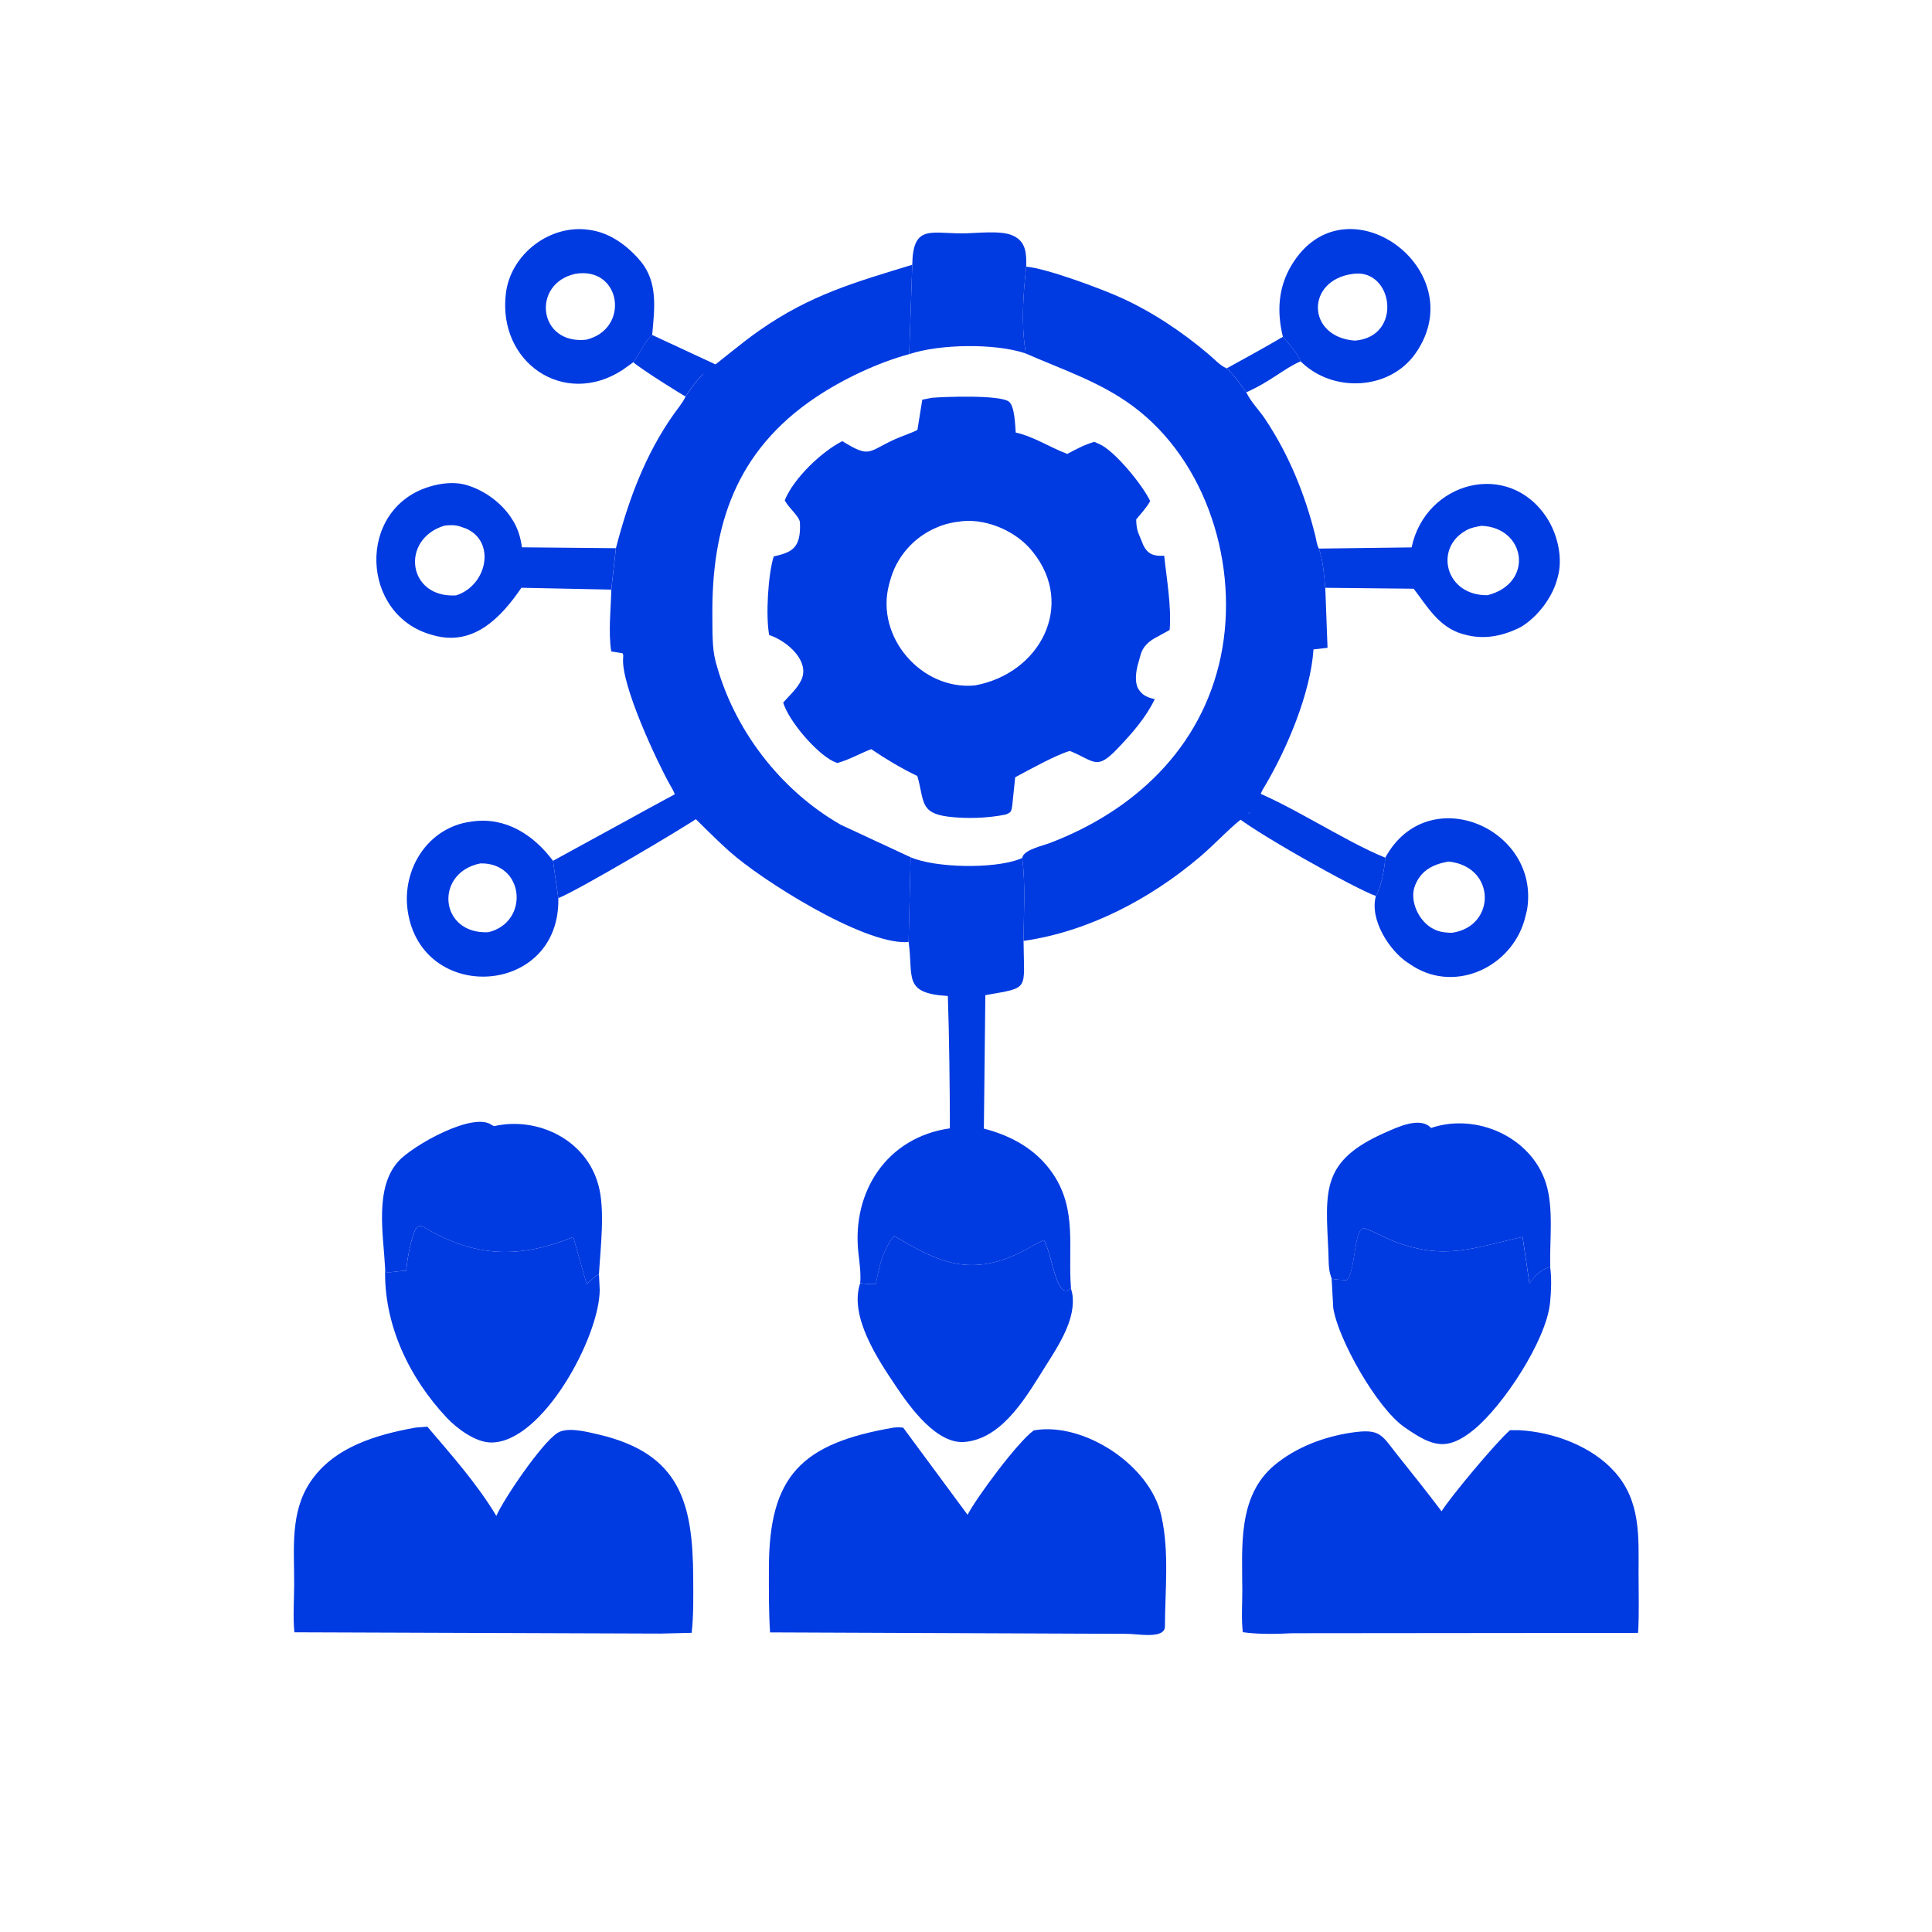
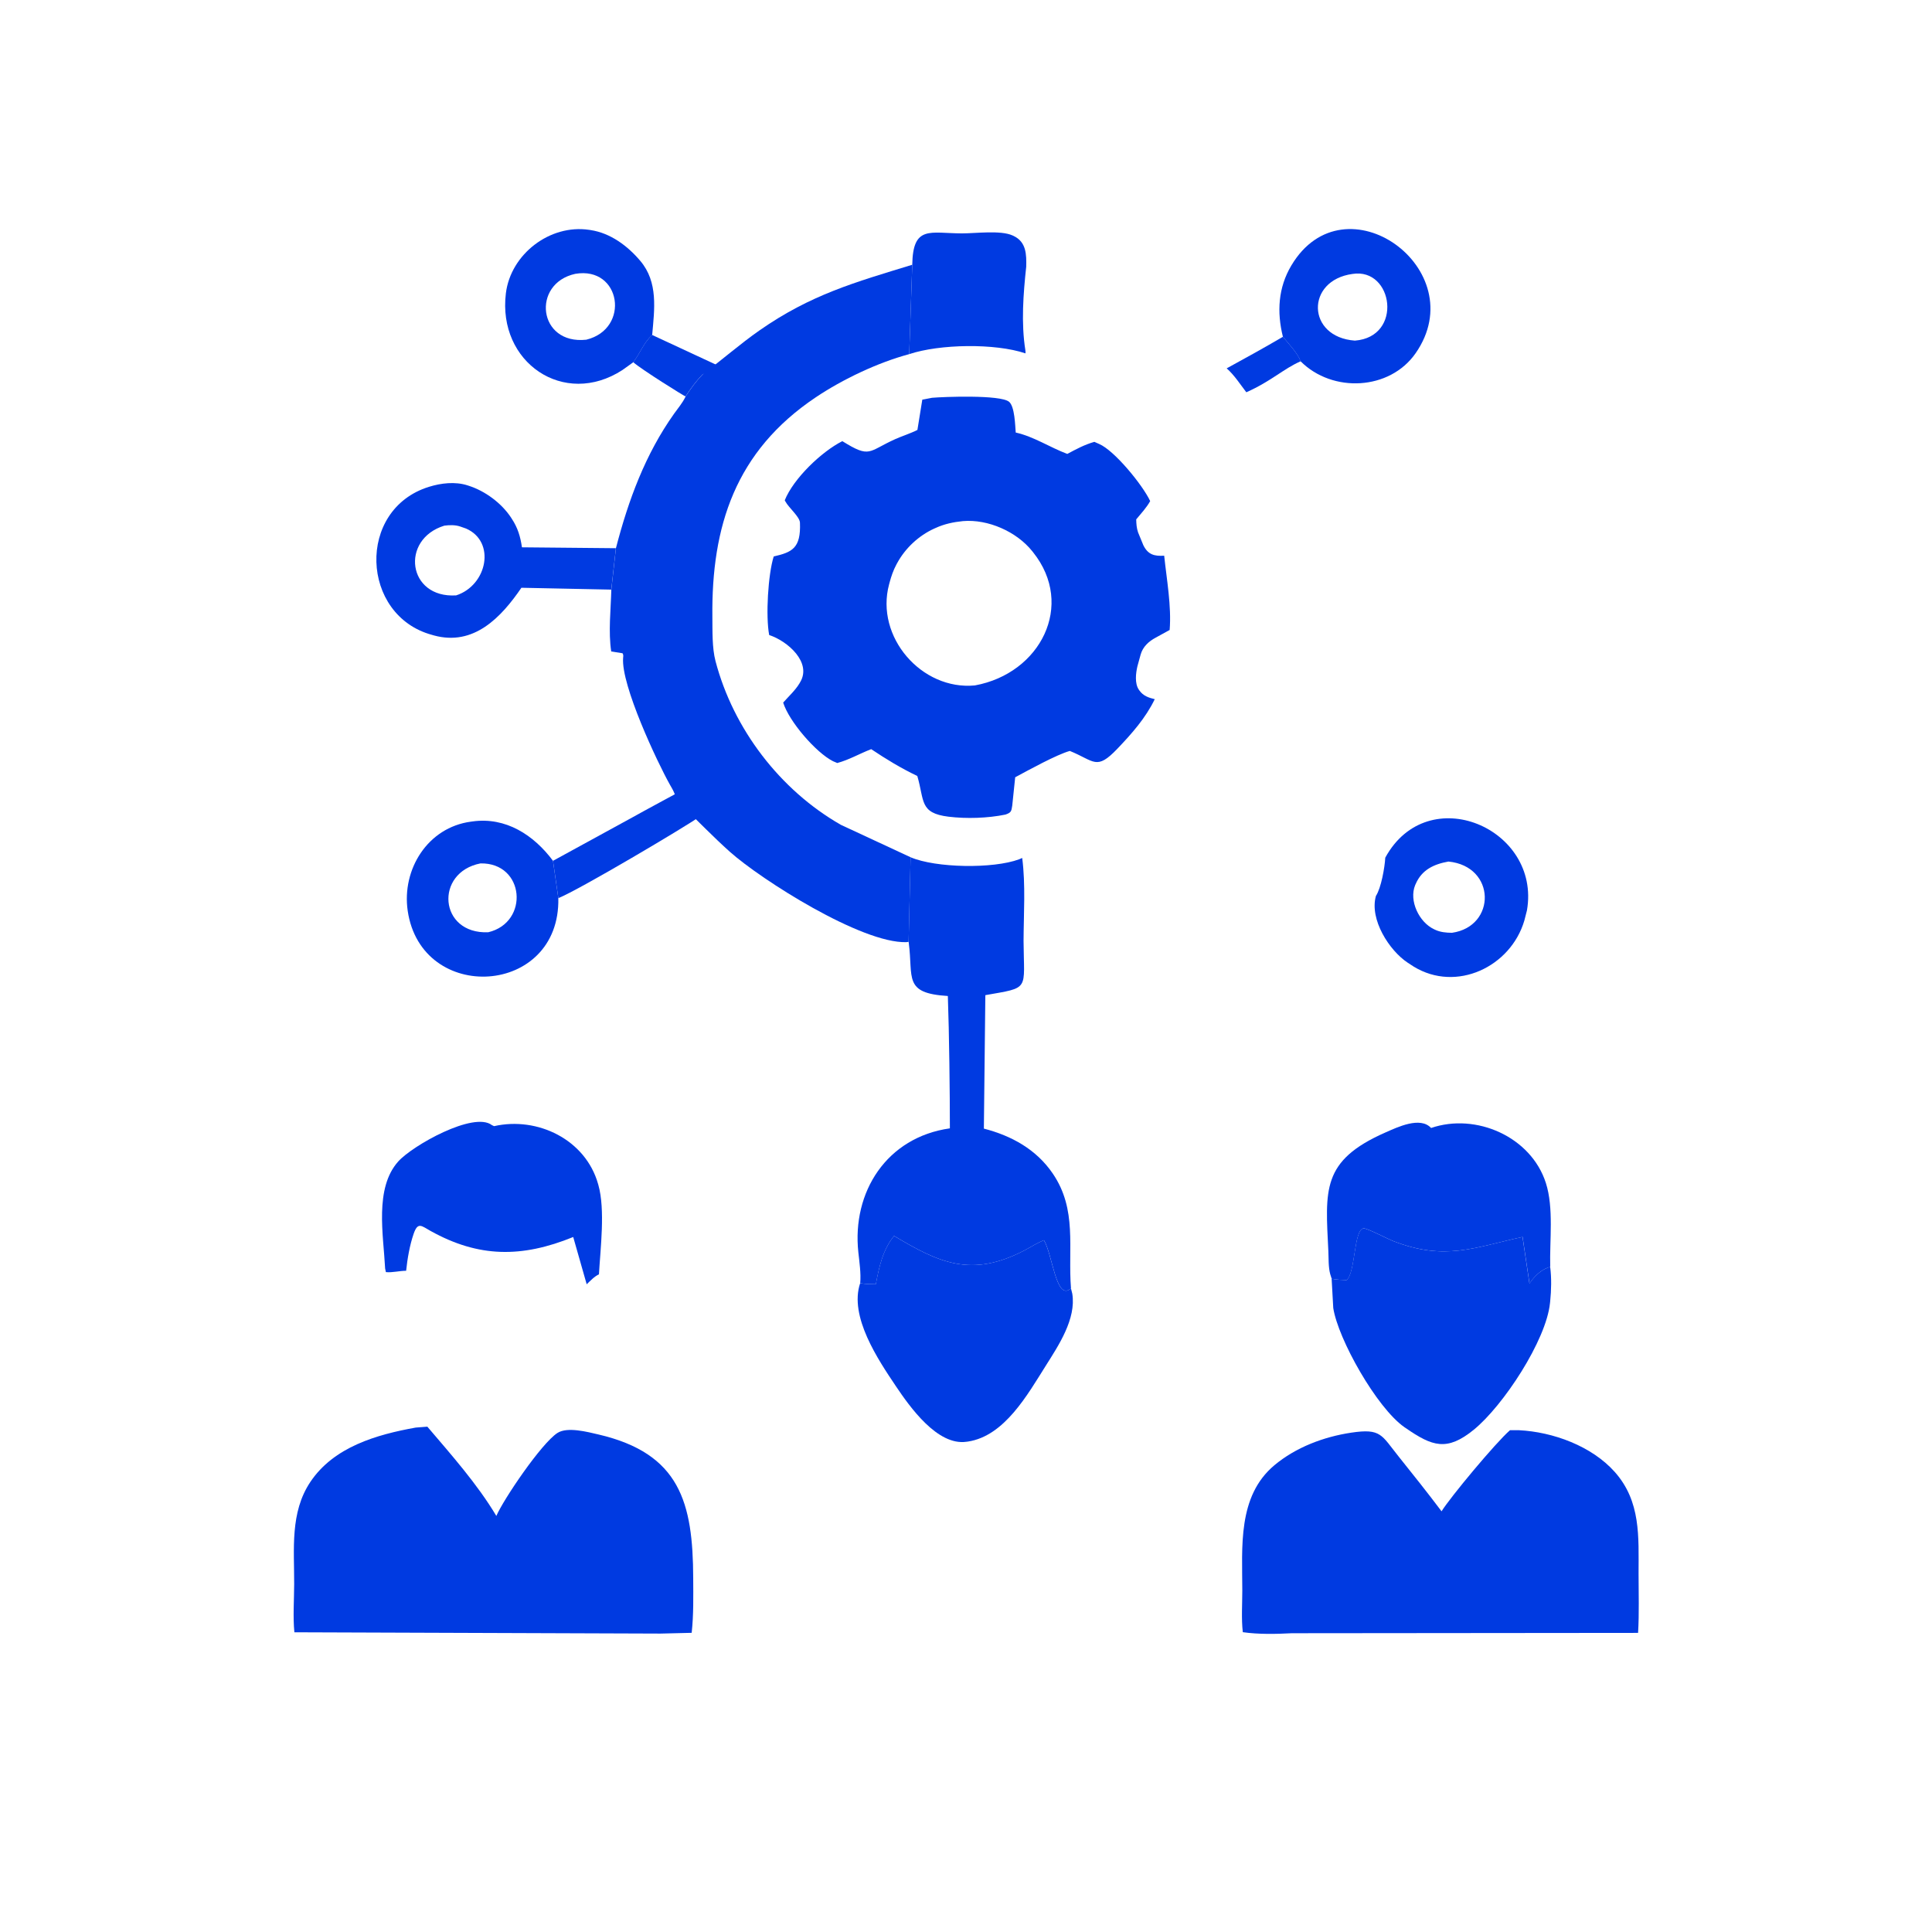
<svg xmlns="http://www.w3.org/2000/svg" width="76" height="76" viewBox="0 0 76 76" fill="none">
  <path d="M48.254 14.491C49.027 14.066 49.746 13.673 50.468 13.247C50.691 13.527 51.041 13.877 51.165 14.212C50.5 14.5 50 15 49.027 15.431C48.789 15.122 48.548 14.745 48.254 14.491Z" fill="#003AE1" />
  <path d="M25.652 13.176L28.5 14.5L27.648 14.716C27.382 14.992 27.176 15.274 26.967 15.594C26.934 15.594 25.273 14.562 24.91 14.249C25.183 13.891 25.313 13.491 25.652 13.176Z" fill="#003AE1" />
  <path d="M21.754 33.862L24.906 32.138C25.171 31.985 27 31 27 31C27.071 31.113 26.902 31.411 27 31.5C27.133 31.697 27.389 31.928 27.5 32.138C27 32.5 22.79 34.999 21.964 35.331L21.754 33.862Z" fill="#003AE1" />
-   <path d="M49 31C50.519 31.5 52.863 33.085 54.493 33.739C54.473 34.117 54.332 34.929 54.125 35.245C53.365 34.994 49.075 32.591 48.498 32C48.462 31.836 49.08 32.108 49.161 31.969C49.336 31.762 48.899 31.252 49 31Z" fill="#003AE1" />
  <path d="M35.886 10.415C35.912 8.849 36.581 9.177 37.838 9.181C38.369 9.183 39.358 9.047 39.833 9.263L39.874 9.282C40.376 9.521 40.38 10.015 40.369 10.491C40.253 11.557 40.166 12.713 40.335 13.776C40.342 13.82 40.343 13.858 40.34 13.901C39.142 13.496 36.961 13.532 35.766 13.931L35.886 10.415Z" fill="#003AE1" />
  <path d="M24.913 14.249L24.483 14.557C22.183 16.048 19.566 14.255 19.9 11.538C20.09 9.997 21.632 8.813 23.171 9.041L23.232 9.05C24.015 9.169 24.687 9.67 25.189 10.264C25.897 11.101 25.745 12.162 25.655 13.176C25.316 13.491 25.186 13.89 24.913 14.249ZM22.63 10.772C20.901 11.15 21.159 13.57 23.063 13.363C24.804 12.937 24.434 10.465 22.63 10.772Z" fill="#003AE1" />
  <path d="M50.466 13.247C50.225 12.276 50.278 11.317 50.798 10.444C52.895 6.922 57.981 10.595 55.689 13.892C54.668 15.361 52.417 15.467 51.163 14.213C51.039 13.877 50.689 13.527 50.466 13.247ZM53.204 10.776C51.353 11.028 51.395 13.264 53.298 13.399C55.206 13.254 54.807 10.522 53.204 10.776Z" fill="#003AE1" />
  <path d="M21.963 35.331C22.047 39.193 16.576 39.514 16.038 35.828C15.8 34.197 16.826 32.549 18.524 32.322L18.591 32.313C19.894 32.132 20.996 32.844 21.753 33.862L21.963 35.331ZM18.9 33.964C17.089 34.317 17.261 36.752 19.205 36.673C20.835 36.286 20.643 33.929 18.9 33.964Z" fill="#003AE1" />
  <path d="M54.493 33.739C56.169 30.667 60.623 32.586 60.067 35.81L59.964 36.212C59.428 38.033 57.288 39.052 55.609 38.022L55.374 37.869C54.648 37.388 53.866 36.167 54.125 35.245C54.332 34.929 54.473 34.117 54.493 33.739ZM56.977 33.891C56.399 33.995 55.932 34.217 55.691 34.77L55.67 34.816C55.415 35.432 55.826 36.277 56.406 36.551L56.451 36.573C56.663 36.672 56.885 36.691 57.116 36.694C58.867 36.445 58.855 34.076 56.977 33.891Z" fill="#003AE1" />
-   <path d="M55.529 21.533C56.077 18.931 59.352 18.069 60.848 20.369C61.247 20.983 61.462 21.846 61.31 22.569L61.27 22.729C61.084 23.484 60.497 24.259 59.836 24.66L59.728 24.715C59.042 25.037 58.344 25.169 57.594 24.956L57.537 24.941C56.608 24.675 56.155 23.873 55.611 23.159L52.132 23.122C52.086 22.62 52.049 22.058 51.883 21.58L55.529 21.533ZM58.276 20.684C58.087 20.721 57.896 20.748 57.725 20.838L57.68 20.861C56.403 21.55 56.845 23.438 58.517 23.414C60.358 22.946 60.028 20.749 58.276 20.684Z" fill="#003AE1" />
  <path d="M20.511 23.121C19.715 24.286 18.64 25.426 17.068 24.996L16.996 24.975C14.186 24.216 14.007 20.039 16.876 19.15C17.349 19.003 17.9 18.938 18.382 19.09L18.443 19.11C19.086 19.317 19.721 19.787 20.097 20.351L20.131 20.404C20.368 20.763 20.471 21.107 20.532 21.53L24.227 21.565L24.046 23.194L20.511 23.121ZM17.479 20.678C15.736 21.214 16.03 23.542 17.944 23.421C19.172 23.023 19.513 21.303 18.331 20.791L18.111 20.714C17.908 20.645 17.69 20.65 17.479 20.678Z" fill="#003AE1" />
  <path d="M15.15 49.899C15.084 48.577 14.724 46.742 15.665 45.69C16.227 45.062 18.638 43.706 19.351 44.26L19.436 44.3C21.151 43.912 23.034 44.832 23.526 46.572L23.538 46.614C23.814 47.584 23.617 49.131 23.561 50.129C23.376 50.216 23.226 50.38 23.079 50.52L22.549 48.661C20.522 49.485 18.831 49.474 16.942 48.425C16.584 48.227 16.439 48.047 16.271 48.537C16.116 48.987 16.026 49.515 15.976 49.989C15.714 49.988 15.437 50.068 15.18 50.042L15.15 49.899Z" fill="#003AE1" />
  <path d="M52.385 50.304L52.327 50.119C52.252 49.842 52.267 49.506 52.254 49.217C52.139 46.814 51.968 45.663 54.498 44.549C54.97 44.341 55.87 43.907 56.295 44.372C58.065 43.766 60.228 44.719 60.81 46.534C61.128 47.524 60.953 48.801 60.982 49.837C60.638 49.926 60.362 50.202 60.167 50.489L59.895 48.658C57.999 49.068 56.849 49.616 54.799 48.818C54.591 48.737 53.773 48.309 53.643 48.321C53.253 48.356 53.325 50.065 52.975 50.355C52.773 50.35 52.584 50.341 52.385 50.304Z" fill="#003AE1" />
  <path d="M35.169 48.617C36.938 49.672 38.212 50.282 40.314 49.179C40.564 49.047 40.802 48.89 41.066 48.788C41.399 49.349 41.535 51.082 42.067 50.727L42.129 50.684L42.181 50.89C42.341 51.882 41.64 52.928 41.139 53.723C40.424 54.855 39.519 56.486 38.081 56.707L38.018 56.715C36.873 56.881 35.783 55.333 35.244 54.532C34.541 53.486 33.395 51.785 33.837 50.476C34.041 50.516 34.246 50.515 34.452 50.518C34.58 49.839 34.725 49.165 35.169 48.617Z" fill="#003AE1" />
-   <path d="M15.977 49.989C16.027 49.515 16.117 48.987 16.272 48.537C16.44 48.047 16.585 48.227 16.943 48.425C18.832 49.474 20.523 49.485 22.55 48.661L23.08 50.52C23.227 50.38 23.377 50.216 23.562 50.129L23.591 50.728C23.595 52.578 21.331 56.779 19.302 56.744C18.704 56.734 17.984 56.202 17.587 55.783C16.095 54.203 15.088 52.095 15.151 49.899L15.181 50.042C15.438 50.068 15.715 49.988 15.977 49.989Z" fill="#003AE1" />
  <path d="M52.383 50.304C52.581 50.342 52.771 50.35 52.972 50.355C53.322 50.066 53.251 48.356 53.641 48.321C53.771 48.309 54.589 48.737 54.797 48.818C56.847 49.617 57.996 49.068 59.892 48.658L60.164 50.489C60.36 50.203 60.636 49.926 60.98 49.837C61.036 50.273 61.025 50.755 60.98 51.193L60.973 51.259C60.824 52.726 59.137 55.297 57.97 56.246C56.919 57.099 56.343 56.9 55.297 56.176L55.241 56.138C54.157 55.377 52.636 52.681 52.447 51.453L52.383 50.304Z" fill="#003AE1" />
  <path d="M35.82 33.722C36.807 34.145 39.072 34.183 40.091 33.802L40.211 33.75C40.348 34.809 40.269 35.946 40.264 37.013C40.277 38.987 40.532 38.833 38.761 39.147L38.703 44.397C39.792 44.678 40.766 45.214 41.413 46.164C42.384 47.59 42.004 49.081 42.13 50.684L42.068 50.727C41.537 51.082 41.4 49.348 41.068 48.788C40.803 48.89 40.566 49.047 40.315 49.179C38.213 50.282 36.939 49.672 35.17 48.617C34.727 49.165 34.581 49.838 34.454 50.518C34.247 50.515 34.042 50.516 33.838 50.476C33.873 50.086 33.807 49.651 33.765 49.262C33.509 46.889 34.879 44.738 37.366 44.386C37.366 43 37.339 40.64 37.286 39.18C35.523 39.073 35.929 38.465 35.749 37.095L35.742 37.05L35.82 33.722Z" fill="#003AE1" />
  <path d="M59.399 56.261L59.756 56.261C61.093 56.329 62.613 56.884 63.519 57.901C64.554 59.063 64.457 60.455 64.457 61.898C64.457 62.673 64.484 63.461 64.438 64.234L50.82 64.247C50.195 64.28 49.508 64.295 48.889 64.206C48.828 63.681 48.869 63.1 48.869 62.569C48.868 60.866 48.675 58.86 50.129 57.641C50.974 56.933 52.075 56.519 53.157 56.357C54.328 56.182 54.339 56.448 55.013 57.288C55.587 58.005 56.155 58.717 56.707 59.451C57.046 58.904 58.825 56.763 59.399 56.261Z" fill="#003AE1" />
-   <path d="M35.162 56.158C35.293 56.144 35.4 56.142 35.531 56.162L38.062 59.589C38.404 58.922 40.031 56.723 40.664 56.269L40.716 56.26C42.641 55.947 45.24 57.628 45.681 59.615L45.693 59.672C45.999 61.05 45.83 62.579 45.825 63.978C45.824 64.487 44.769 64.272 44.325 64.271L30.292 64.214C30.238 63.367 30.246 62.52 30.247 61.671C30.254 58.074 31.512 56.777 35.162 56.158Z" fill="#003AE1" />
  <path d="M16.355 56.157L16.811 56.122C17.759 57.235 18.778 58.382 19.525 59.633C19.804 58.983 21.298 56.774 21.93 56.368C22.32 56.117 23.115 56.33 23.539 56.428C26.749 57.176 27.259 59.106 27.269 62.078C27.272 62.796 27.287 63.516 27.209 64.231L25.985 64.261L11.58 64.21C11.52 63.596 11.57 62.935 11.572 62.316C11.577 60.945 11.402 59.497 12.211 58.292C13.136 56.915 14.814 56.434 16.355 56.157Z" fill="#003AE1" />
  <path d="M35.886 10.415L35.766 13.931C34.534 14.262 33.156 14.915 32.089 15.63C28.923 17.753 27.984 20.708 28.023 24.27C28.029 24.813 28.009 25.485 28.147 26.009C28.848 28.676 30.685 31.079 33.078 32.447L35.821 33.722L35.743 37.05L35.657 37.062C33.89 37.117 29.944 34.606 28.716 33.512C28.056 32.924 27.444 32.28 26.804 31.673C26.705 31.584 26.633 31.429 26.561 31.315C26.538 31.175 26.426 30.998 26.355 30.872C25.857 29.988 24.423 26.941 24.512 25.878C24.518 25.803 24.529 25.766 24.49 25.698L24.044 25.627C23.926 24.86 24.029 23.968 24.048 23.194L24.229 21.565C24.718 19.678 25.385 17.865 26.52 16.27C26.67 16.06 26.842 15.858 26.956 15.626L26.971 15.594C27.18 15.274 27.385 14.991 27.651 14.716C28.405 14.156 29.107 13.534 29.878 12.996C31.896 11.588 33.635 11.104 35.886 10.415Z" fill="#003AE1" />
-   <path d="M40.368 10.491C41.155 10.549 43.329 11.366 44.053 11.691C45.308 12.254 46.503 13.052 47.553 13.944C47.779 14.136 47.979 14.367 48.253 14.492C48.547 14.745 48.788 15.122 49.026 15.431C49.198 15.803 49.535 16.135 49.764 16.479C50.706 17.894 51.333 19.436 51.743 21.082C51.777 21.221 51.807 21.464 51.883 21.58C52.05 22.058 52.087 22.619 52.133 23.122L52.222 25.483L51.67 25.546C51.551 27.282 50.619 29.469 49.753 30.925C49.695 31.023 49.594 31.169 49.59 31.283C49.489 31.534 49.337 31.762 49.162 31.969C48.444 32.47 47.877 33.132 47.212 33.698C45.26 35.357 42.82 36.647 40.264 37.013C40.269 35.946 40.348 34.809 40.211 33.749L40.231 33.687C40.353 33.413 41.008 33.272 41.269 33.173C44.6 31.914 47.268 29.442 48.023 25.824C48.759 22.3 47.5 18.136 44.545 15.962C43.256 15.014 41.785 14.536 40.339 13.901C40.342 13.858 40.341 13.82 40.335 13.776C40.165 12.713 40.253 11.557 40.368 10.491Z" fill="#003AE1" />
  <path d="M36.664 15.648C37.105 15.609 39.355 15.521 39.694 15.805C39.919 15.993 39.932 16.734 39.956 17.015C40.669 17.174 41.305 17.602 41.985 17.856C42.347 17.663 42.649 17.498 43.049 17.381L43.238 17.465C43.84 17.72 44.953 19.085 45.245 19.712C45.102 19.971 44.884 20.202 44.696 20.431C44.7 20.613 44.71 20.768 44.769 20.943L44.977 21.449C45.161 21.822 45.412 21.883 45.796 21.86C45.895 22.799 46.087 23.849 46.011 24.782L45.459 25.085C45.185 25.233 44.959 25.439 44.87 25.748L44.742 26.213C44.679 26.486 44.633 26.882 44.796 27.126L44.823 27.164C44.972 27.375 45.186 27.447 45.425 27.504C45.063 28.252 44.522 28.858 43.953 29.455C43.124 30.323 43.058 29.935 42.084 29.54C41.569 29.682 40.459 30.294 39.935 30.576L39.819 31.691C39.785 31.915 39.777 31.967 39.549 32.044C38.85 32.187 38.02 32.212 37.315 32.127C36.157 31.986 36.372 31.492 36.084 30.525C35.439 30.217 34.864 29.867 34.271 29.47C33.819 29.643 33.405 29.889 32.936 30.015L32.768 29.944C32.095 29.604 31.039 28.38 30.808 27.638C31.021 27.396 31.282 27.16 31.448 26.885L31.477 26.834C31.941 26.06 30.985 25.217 30.258 24.981C30.115 24.237 30.215 22.585 30.436 21.89C31.155 21.723 31.51 21.571 31.468 20.559C31.458 20.328 31.032 19.978 30.899 19.733L30.87 19.68C31.213 18.825 32.314 17.769 33.135 17.354C34.242 18.041 34.136 17.761 35.217 17.274C35.506 17.145 35.806 17.056 36.089 16.912L36.281 15.722L36.664 15.648ZM37.88 20.499C37.503 20.537 37.15 20.611 36.803 20.77L36.753 20.792C36.141 21.069 35.611 21.563 35.291 22.154L35.263 22.205C35.142 22.43 35.06 22.668 34.994 22.915L34.975 22.986C34.419 25.051 36.252 27.163 38.349 26.963C40.933 26.491 42.298 23.801 40.641 21.727L40.603 21.679C39.989 20.914 38.869 20.415 37.88 20.499Z" fill="#003AE1" />
</svg>